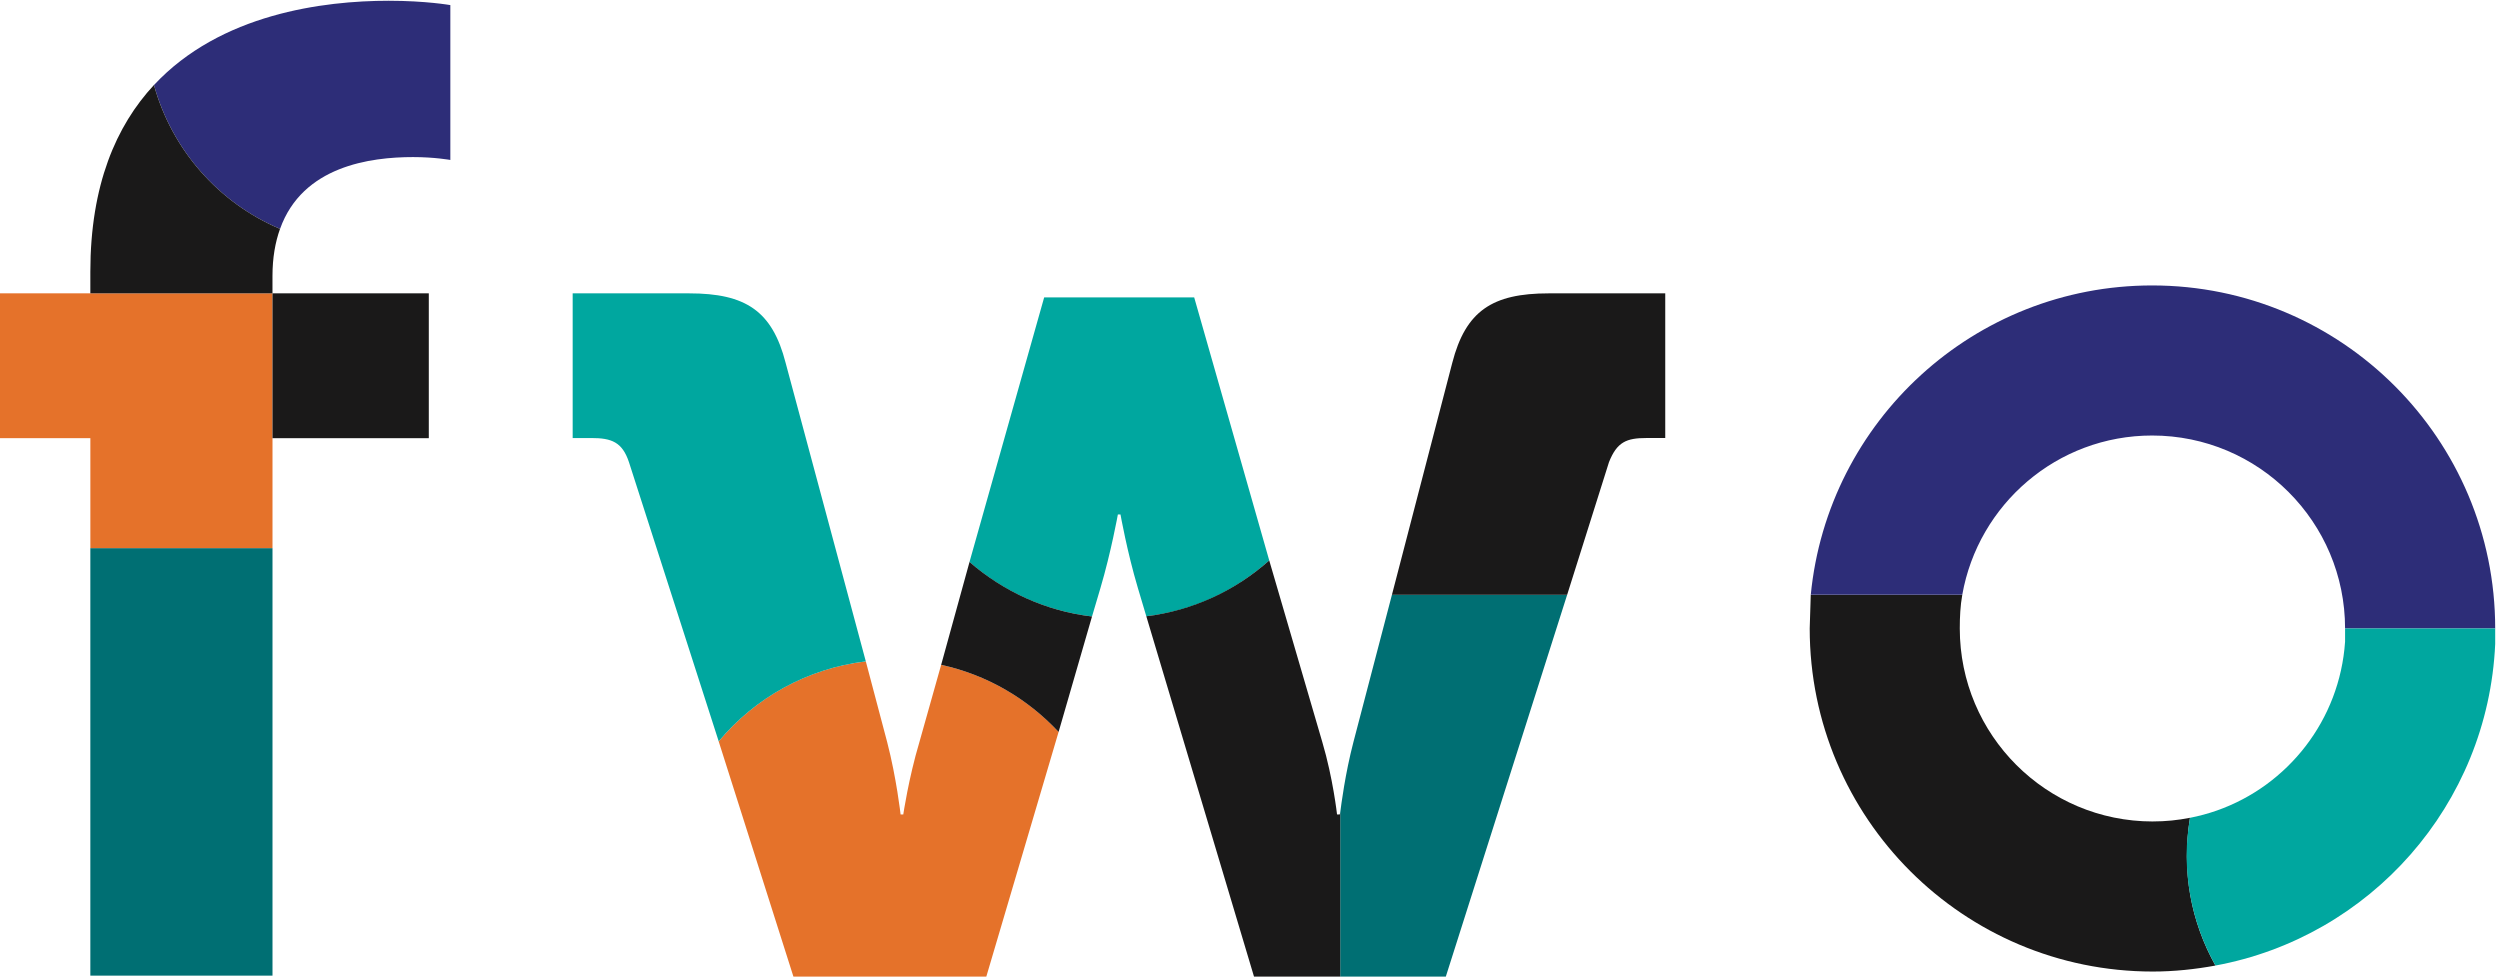
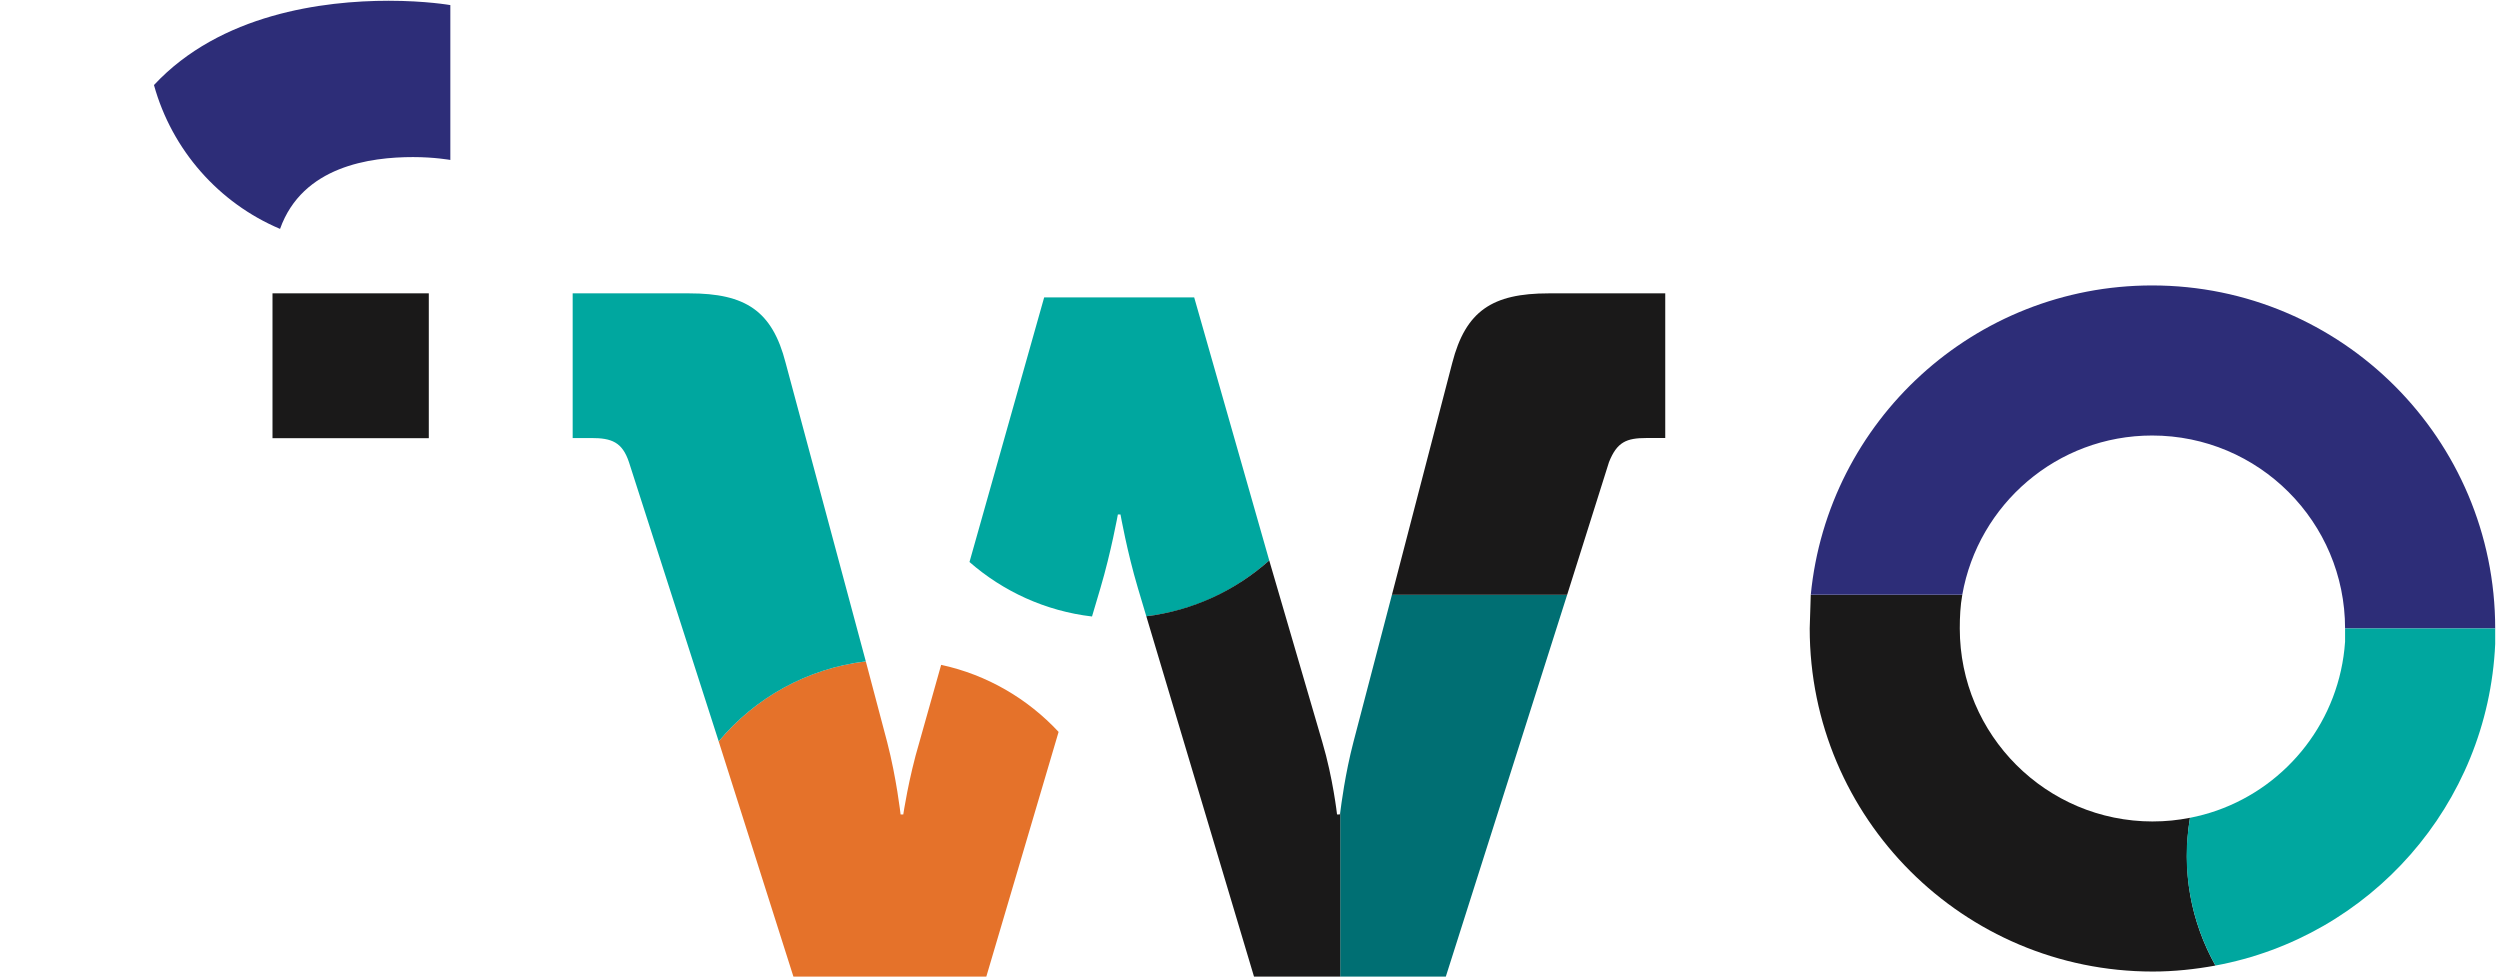
<svg xmlns="http://www.w3.org/2000/svg" width="102px" height="40px" viewBox="0 0 102 40" version="1.1">
  <title>fwo</title>
  <desc>Created with Sketch.</desc>
  <g id="design" stroke="none" stroke-width="1" fill="none" fill-rule="evenodd">
    <g id="homepage" transform="translate(-260, -1384)">
      <g id="partners" transform="translate(260, 1370)">
        <g id="fwo" transform="translate(0, 14)">
-           <polygon id="Fill-59" fill="#006F73" points="3.686 39.806 11.118 39.806 11.118 22.364 3.686 22.364" />
          <path d="M15.857,0.031 C13.209,0.031 8.992,0.558 6.282,3.47 C7.016,6.121 8.927,8.283 11.426,9.339 C12.34,6.774 15.112,6.409 16.852,6.409 C17.729,6.409 18.374,6.526 18.374,6.526 L18.374,0.208 C18.374,0.208 17.379,0.031 15.857,0.031" id="Fill-60" fill="#2D2D78" />
          <path d="M89.351,33.366 C88.857,33.464 88.355,33.515 87.834,33.515 L87.834,33.516 C83.486,33.516 79.959,29.991 79.959,25.641 C79.959,25.172 79.981,24.714 80.061,24.267 L73.879,24.267 L73.836,25.641 C73.836,33.374 80.104,39.639 87.834,39.639 C88.704,39.639 89.564,39.546 90.39,39.395 C89.383,37.589 89,35.537 89.351,33.366" id="Fill-61" fill="#1A1919" />
          <path d="M101.804,25.641 C101.804,17.912 95.536,11.646 87.807,11.646 C80.541,11.646 74.57,17.184 73.88,24.266 L80.061,24.266 C80.713,20.576 83.929,17.769 87.807,17.769 C92.155,17.769 95.679,21.294 95.679,25.641 L101.804,25.641" id="Fill-62" fill="#2D2D78" />
          <path d="M95.679,25.641 L95.679,26.182 C95.462,29.378 93.35,32.048 90.45,33.069 C90.094,33.194 89.727,33.293 89.351,33.367 C89.269,33.863 89.215,34.369 89.215,34.889 C89.215,36.527 89.645,38.061 90.391,39.394 C96.697,38.231 101.509,32.845 101.804,26.274 L101.804,25.641 L95.679,25.641" id="Fill-63" fill="#00A79F" />
          <path d="M45.609,20.99 L45.716,20.99 C45.716,20.99 45.985,22.511 46.424,23.986 L46.769,25.143 C48.706,24.916 50.404,24.098 51.785,22.866 L48.723,12.134 L42.602,12.134 L39.555,22.93 C40.926,24.127 42.65,24.93 44.554,25.153 L44.897,23.995 C45.334,22.519 45.609,20.99 45.609,20.99" id="Fill-64" fill="#00A79F" />
          <path d="M40.242,39.844 L43.191,29.862 C41.931,28.509 40.274,27.531 38.399,27.126 L37.511,30.279 C37.071,31.754 36.854,33.229 36.854,33.229 L36.744,33.229 C36.744,33.229 36.579,31.754 36.197,30.279 L35.325,26.984 C32.919,27.271 30.796,28.476 29.322,30.247 L32.371,39.844 L40.242,39.844" id="Fill-65" fill="#E5722A" />
          <path d="M25.661,18.854 L29.323,30.247 C30.794,28.48 32.924,27.273 35.325,26.984 L32.055,14.81 C31.509,12.679 30.415,11.969 28.12,11.969 L23.365,11.969 L23.365,17.872 L24.13,17.872 C24.949,17.872 25.387,18.034 25.661,18.854" id="Fill-66" fill="#00A79F" />
          <path d="M63.94,24.267 L56.791,24.267 L55.219,30.279 C54.884,31.563 54.719,32.847 54.681,33.157 L54.681,39.844 L58.99,39.844 L63.94,24.267" id="Fill-67" fill="#006F73" />
-           <polyline id="Fill-68" fill="#E5722A" points="3.687 11.968 0 11.968 0 17.877 3.687 17.877 3.687 22.364 11.118 22.364 11.118 11.968 3.687 11.968" />
-           <path d="M11.425,9.339 C8.926,8.281 7.015,6.12 6.281,3.469 C4.741,5.126 3.686,7.547 3.686,11.089 L3.686,11.967 L11.117,11.967 L11.117,11.264 C11.117,10.511 11.232,9.879 11.425,9.339" id="Fill-69" fill="#1A1919" />
          <path d="M54.66,33.229 L54.551,33.229 C54.551,33.229 54.388,31.754 53.951,30.279 L51.785,22.866 C50.416,24.088 48.684,24.908 46.769,25.143 L51.163,39.844 L54.681,39.844 L54.681,33.157" id="Fill-70" fill="#1A1919" />
          <polygon id="Fill-71" fill="#1A1919" points="11.118 17.878 17.495 17.878 17.495 11.968 11.118 11.968" />
          <path d="M63.187,11.969 C60.892,11.969 59.799,12.68 59.251,14.81 L56.791,24.267 L63.94,24.267 L65.647,18.854 C65.974,18.034 66.357,17.871 67.177,17.871 L67.942,17.871 L67.942,11.969 L63.187,11.969" id="Fill-72" fill="#1A1919" />
-           <path d="M44.554,25.153 C42.657,24.931 40.925,24.12 39.556,22.929 L38.399,27.126 C40.27,27.53 41.931,28.513 43.191,29.863 L44.554,25.153" id="Fill-73" fill="#1A1919" />
        </g>
      </g>
    </g>
  </g>
</svg>